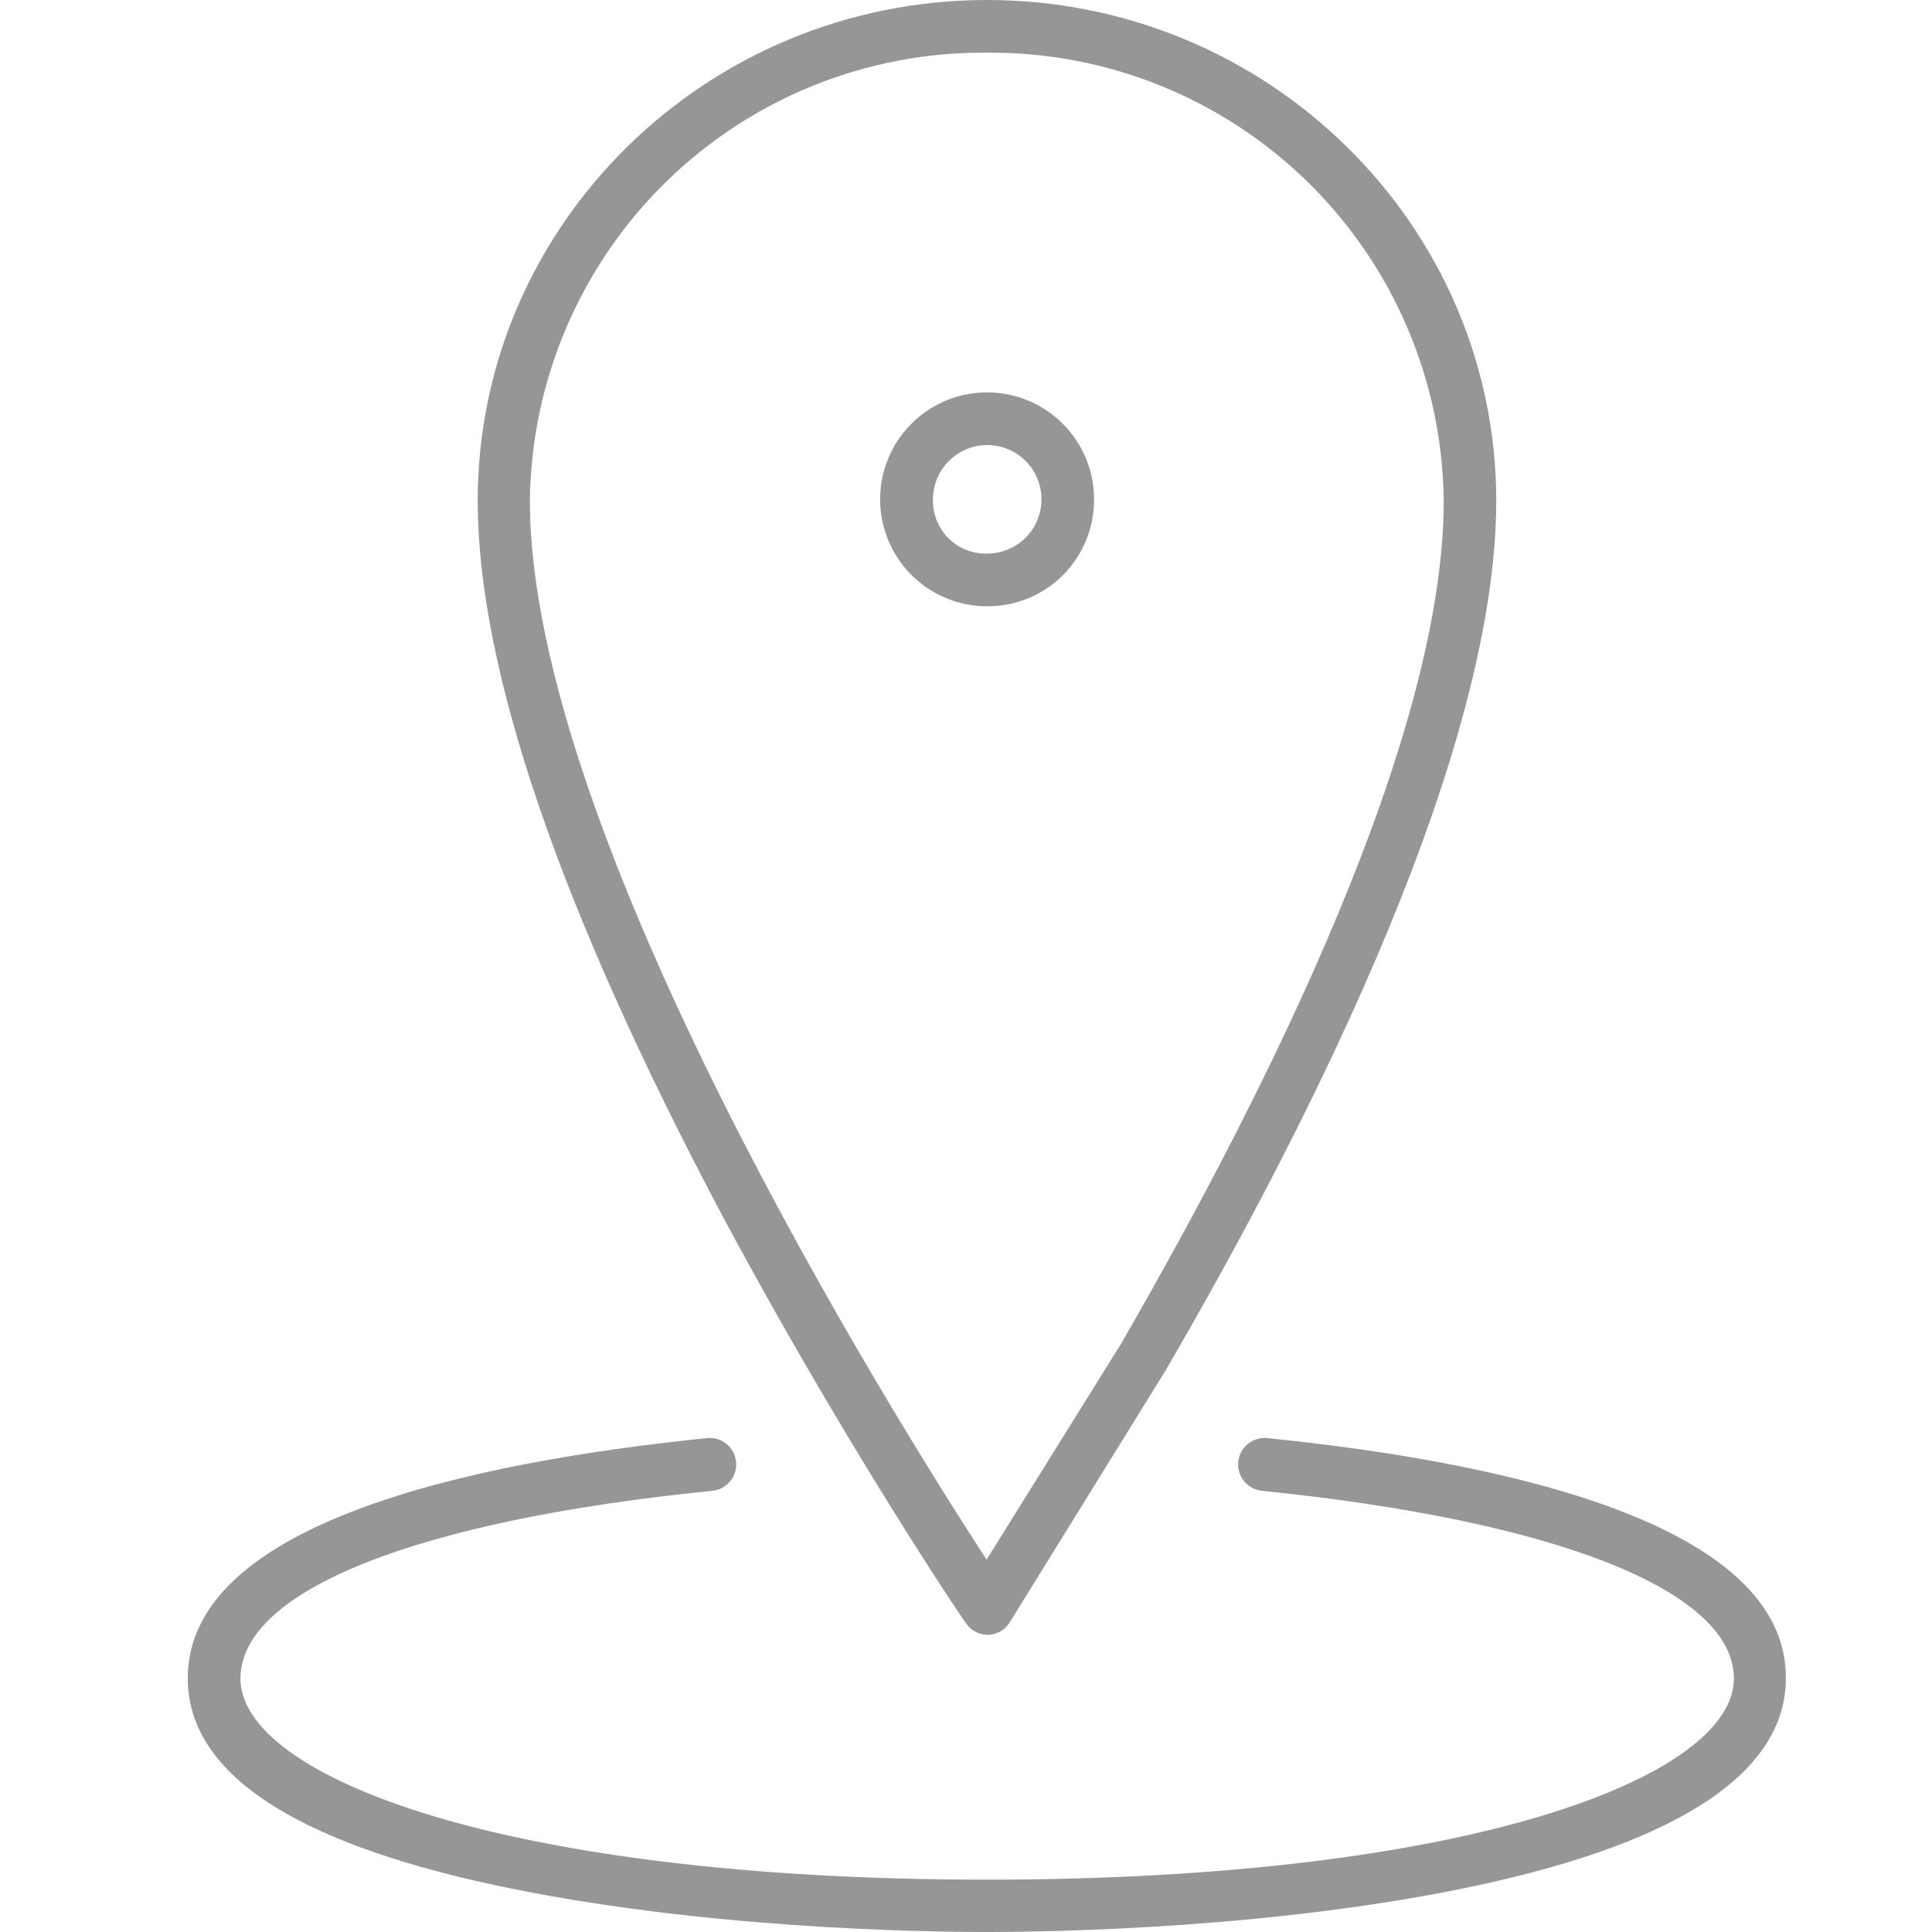
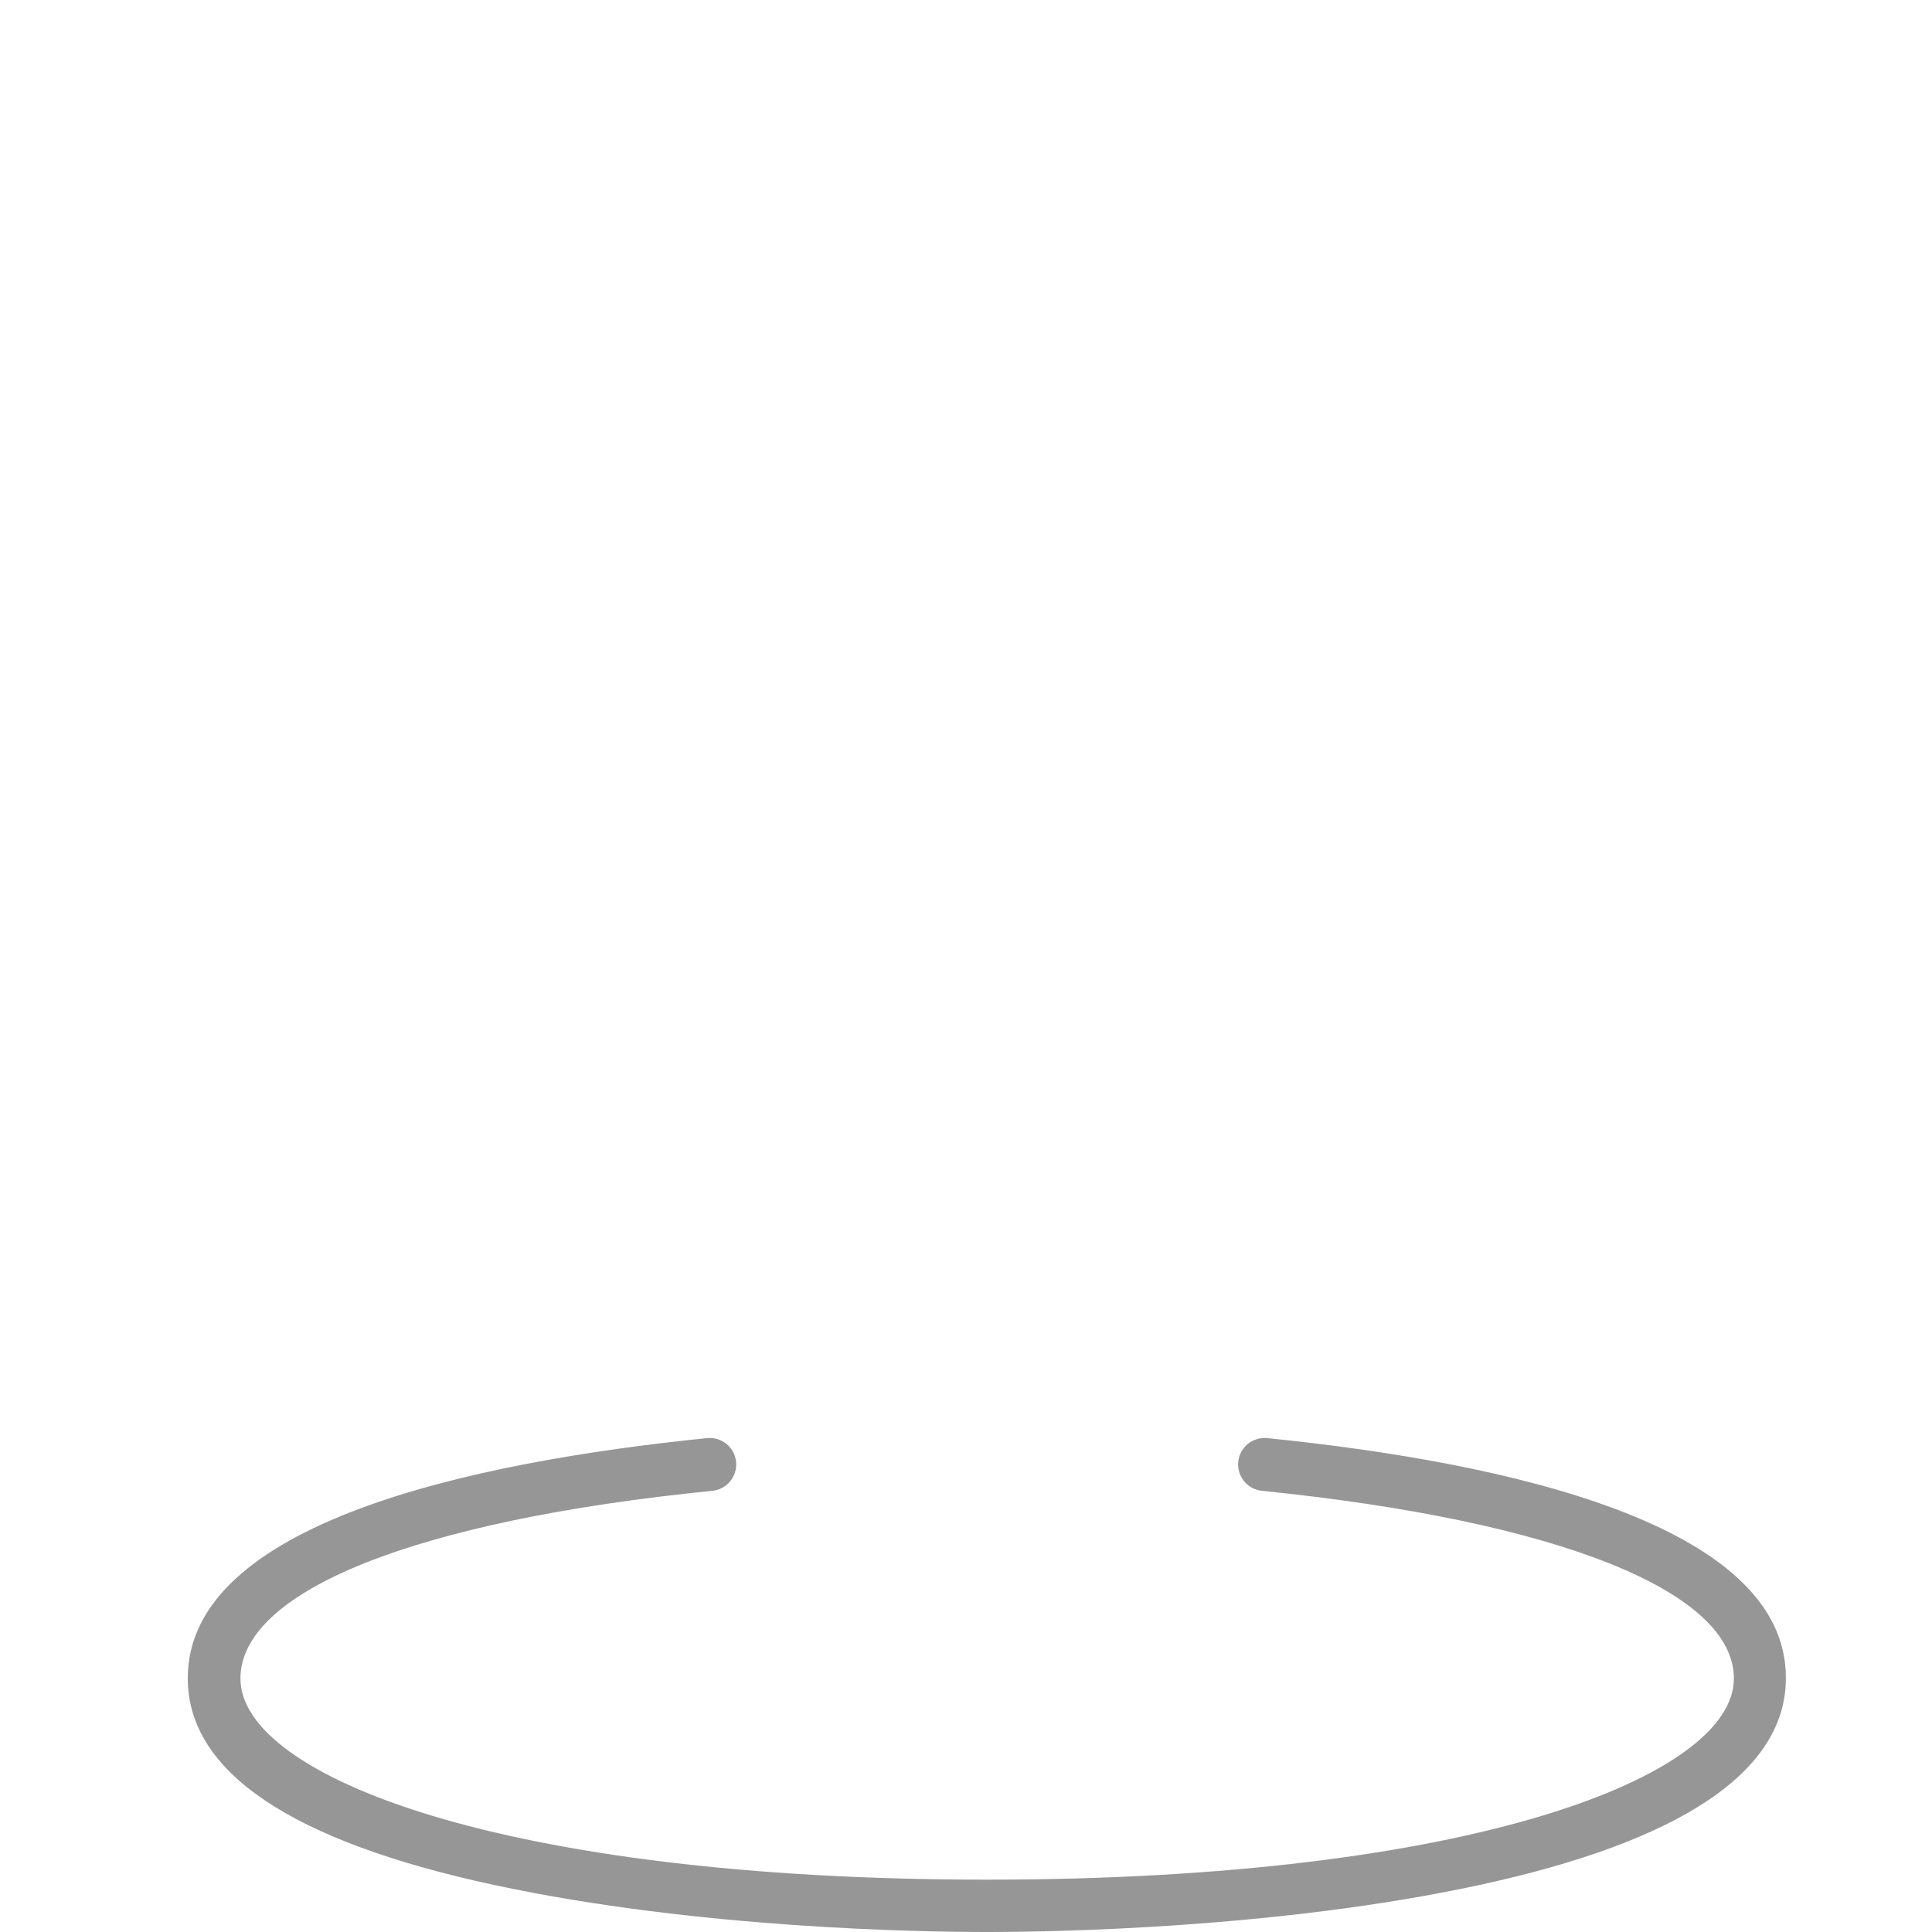
<svg xmlns="http://www.w3.org/2000/svg" width="64" height="64" viewBox="0 0 64 64" fill="none">
  <path d="M41.978 47.639C41.864 47.628 41.748 47.639 41.638 47.672C41.527 47.706 41.425 47.76 41.336 47.833C41.246 47.906 41.173 47.996 41.118 48.097C41.064 48.199 41.03 48.31 41.018 48.425C41.007 48.539 41.018 48.655 41.051 48.765C41.085 48.876 41.139 48.978 41.212 49.067C41.285 49.157 41.375 49.23 41.476 49.285C41.578 49.339 41.689 49.373 41.804 49.385C51.596 50.38 57.437 52.707 57.437 55.604C57.437 58.834 48.768 62.266 32.698 62.266C16.628 62.266 7.965 58.834 7.965 55.604C7.965 52.695 13.783 50.368 23.599 49.385C23.83 49.362 24.043 49.247 24.19 49.067C24.337 48.887 24.407 48.656 24.384 48.425C24.361 48.193 24.247 47.98 24.067 47.833C23.887 47.686 23.656 47.616 23.424 47.639C15.575 48.436 6.22 50.461 6.22 55.593C6.22 58.694 9.641 60.998 16.39 62.447C23.139 63.895 30.569 64 32.698 64C34.828 64 42.316 63.889 48.989 62.447C55.663 61.004 59.159 58.694 59.159 55.593C59.183 50.461 49.827 48.436 41.978 47.639Z" fill="#606060" fill-opacity="0.66" />
-   <path d="M32 53.772C32.079 53.89 32.187 53.987 32.312 54.054C32.438 54.121 32.579 54.156 32.721 54.156C32.867 54.154 33.011 54.115 33.138 54.043C33.265 53.97 33.372 53.867 33.449 53.742L38.621 45.382C43.636 36.771 49.565 24.785 49.565 16.593C49.565 7.447 42.001 0 32.698 0C23.395 0 15.825 7.447 15.825 16.593C15.825 22.173 18.554 30.138 23.924 40.262C27.927 47.75 31.936 53.714 32 53.772ZM32.698 1.745C36.672 1.713 40.496 3.258 43.332 6.041C46.168 8.825 47.784 12.62 47.825 16.593C47.825 24.396 42.007 36.084 37.132 44.521L32.681 51.666C29.539 46.831 17.553 27.677 17.553 16.593C17.595 12.617 19.213 8.819 22.053 6.035C24.893 3.251 28.721 1.708 32.698 1.745Z" fill="#606060" fill-opacity="0.66" />
-   <path d="M36.242 16.593C36.252 15.89 36.053 15.2 35.67 14.611C35.287 14.021 34.737 13.559 34.091 13.283C33.444 13.007 32.73 12.929 32.04 13.06C31.349 13.19 30.713 13.524 30.212 14.017C29.711 14.51 29.368 15.142 29.227 15.83C29.086 16.519 29.153 17.234 29.42 17.885C29.687 18.535 30.141 19.092 30.724 19.483C31.308 19.875 31.995 20.084 32.698 20.084C33.631 20.091 34.528 19.726 35.192 19.072C35.856 18.417 36.234 17.526 36.242 16.593ZM30.906 16.593C30.896 16.236 30.992 15.883 31.184 15.58C31.375 15.278 31.653 15.039 31.98 14.895C32.308 14.751 32.672 14.708 33.024 14.772C33.376 14.836 33.701 15.003 33.958 15.253C34.214 15.503 34.39 15.824 34.463 16.174C34.536 16.525 34.503 16.889 34.368 17.221C34.233 17.552 34.001 17.835 33.704 18.035C33.407 18.234 33.056 18.34 32.698 18.339C32.465 18.345 32.233 18.305 32.016 18.22C31.799 18.135 31.601 18.007 31.434 17.844C31.267 17.682 31.134 17.487 31.043 17.272C30.953 17.058 30.906 16.827 30.906 16.593Z" fill="#606060" fill-opacity="0.66" />
</svg>